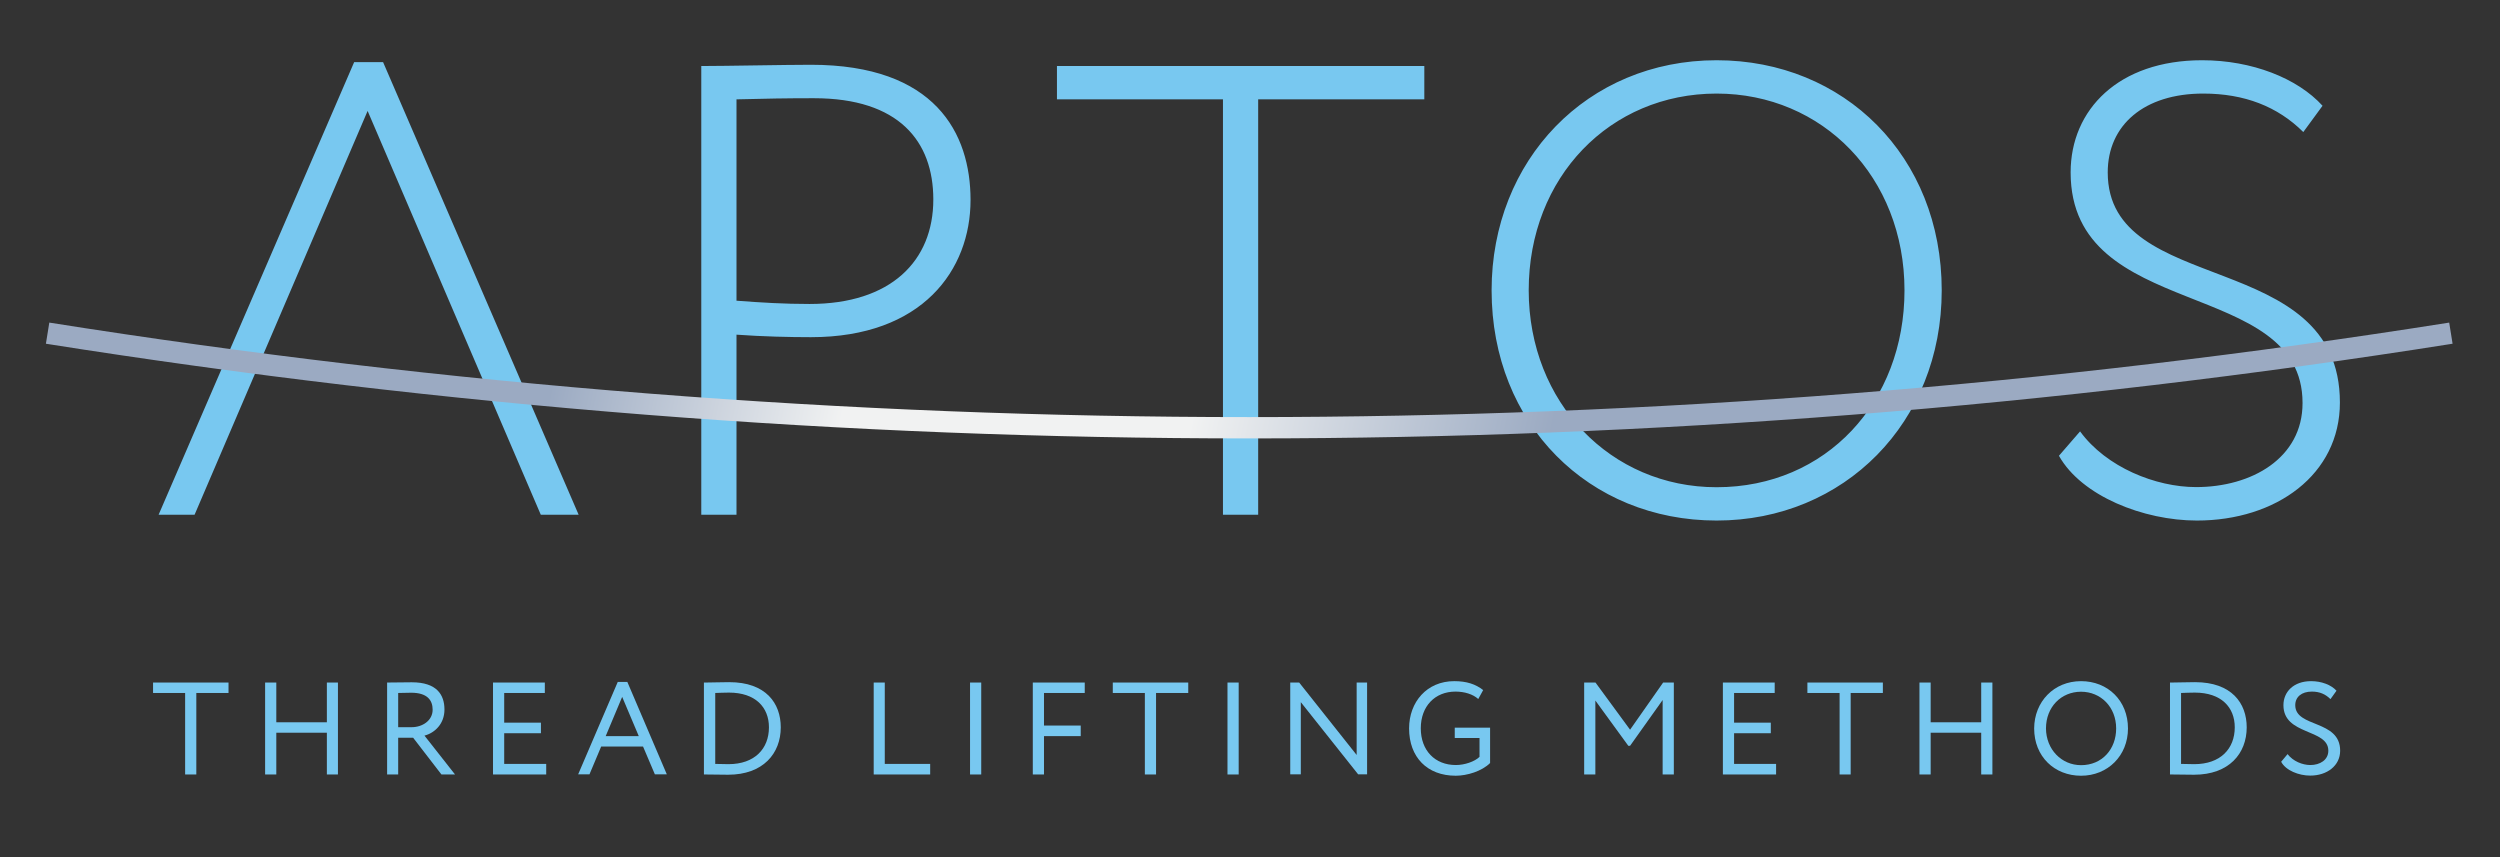
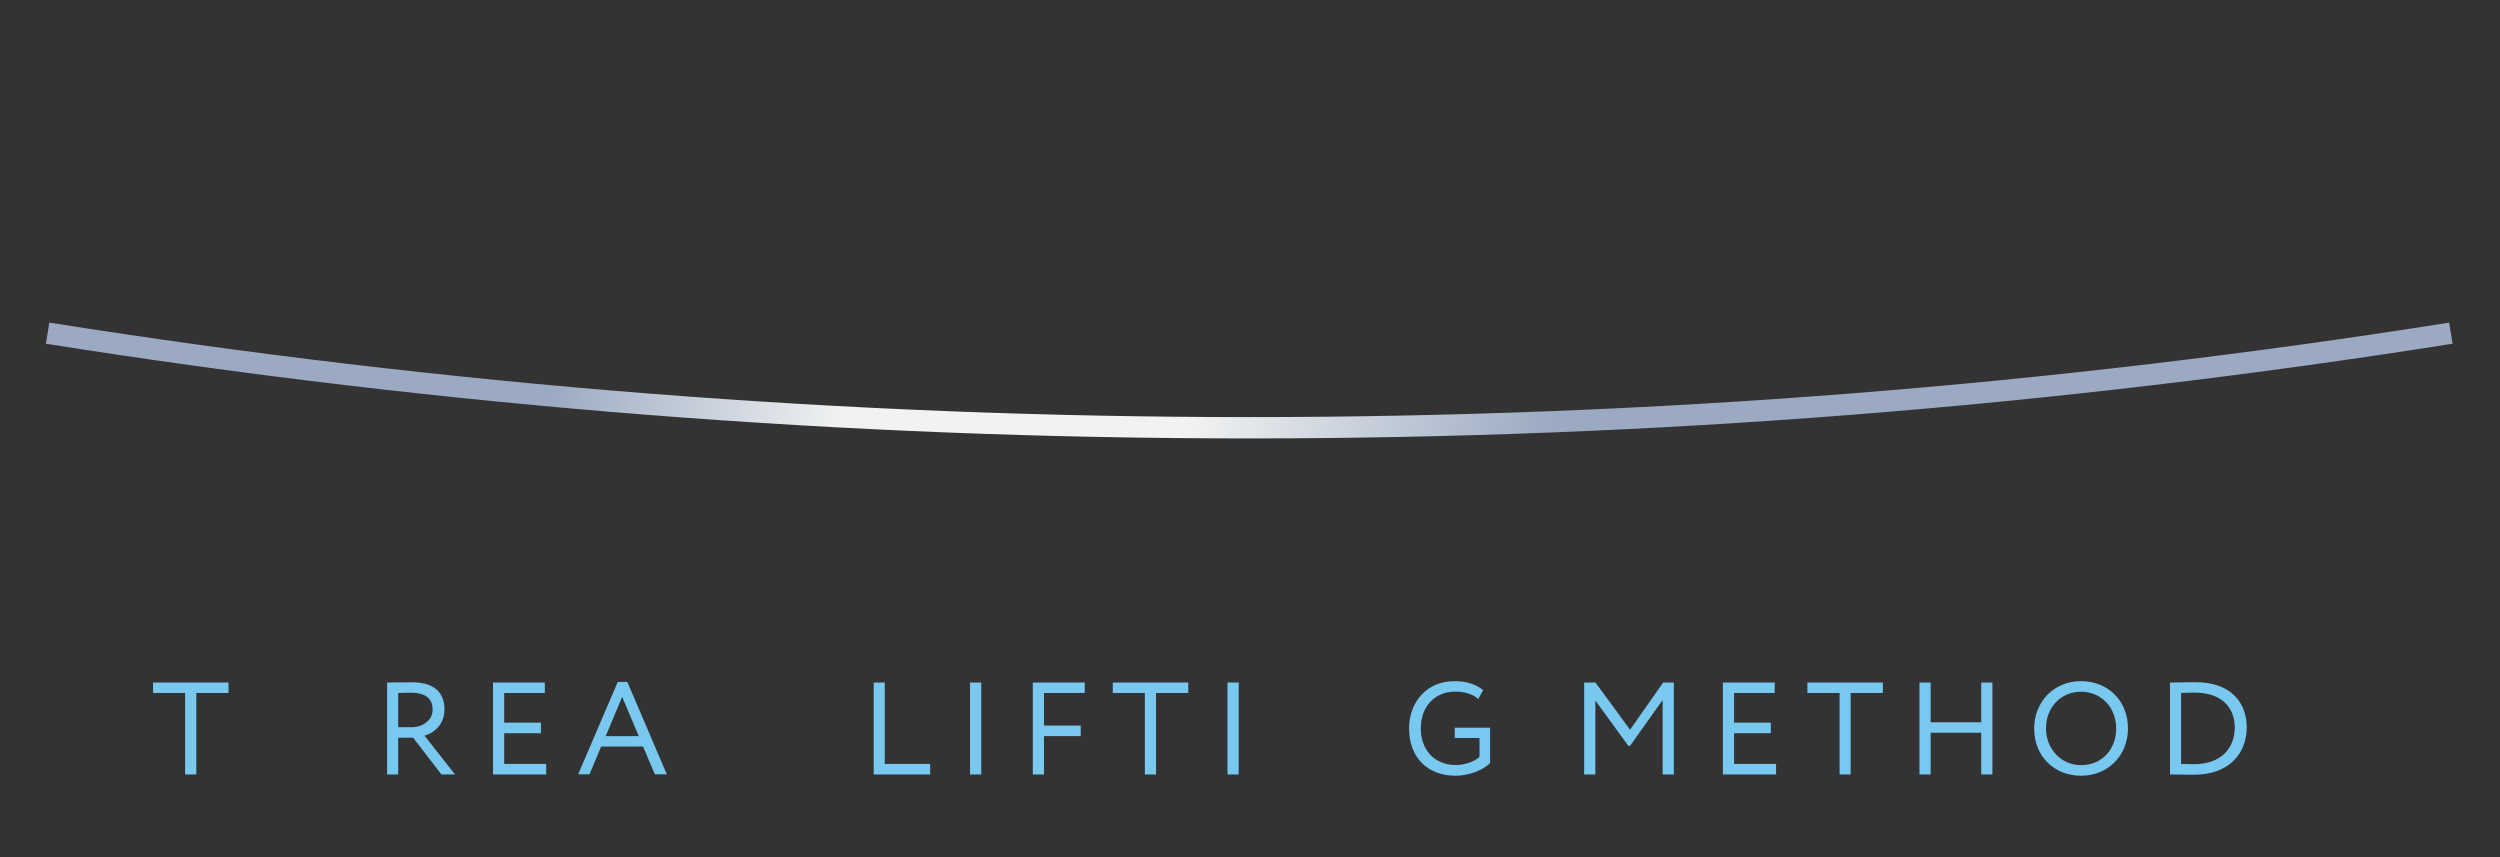
<svg xmlns="http://www.w3.org/2000/svg" xmlns:xlink="http://www.w3.org/1999/xlink" version="1.1" id="Слой_1" x="0px" y="0px" viewBox="0 0 198.78 68.14" style="enable-background:new 0 0 198.78 68.14;" xml:space="preserve">
  <rect x="0" y="0" width="198.78" height="68.14" fill="#333333" stroke="none" />
  <style type="text/css"> .st0{fill:#78C8F0;} .st1{clip-path:url(#SVGID_2_);fill:url(#SVGID_3_);} </style>
  <g>
    <polygon class="st0" points="12.17,54.27 18.17,54.27 18.17,55.1 15.61,55.1 15.61,61.58 14.72,61.58 14.72,55.1 12.17,55.1 " />
-     <polygon class="st0" points="25.99,58.26 21.97,58.26 21.97,61.58 21.08,61.58 21.08,54.27 21.97,54.27 21.97,57.43 25.99,57.43 25.99,54.27 26.87,54.27 26.87,61.58 25.99,61.58 " />
    <g>
      <path class="st0" d="M30.78,61.58v-7.31c0.41,0,1.75-0.02,1.96-0.02c1.99,0,2.6,0.99,2.6,2.17c0,1.14-0.78,1.86-1.59,2.07 l2.43,3.09H35.1l-2.25-2.92h-1.19v2.92H30.78z M31.66,55.1v2.72h1.08c0.84,0,1.66-0.52,1.66-1.39c0-0.75-0.42-1.35-1.71-1.35 C32.46,55.08,32.01,55.09,31.66,55.1" />
      <polygon class="st0" points="39.2,54.27 43.32,54.27 43.32,55.1 40.09,55.1 40.09,57.46 43.01,57.46 43.01,58.3 40.09,58.3 40.09,60.74 43.43,60.74 43.43,61.58 39.2,61.58 " />
      <path class="st0" d="M49.12,54.22h0.76l3.14,7.35h-0.95l-0.94-2.21H47.8l-0.93,2.21h-0.9L49.12,54.22z M48.16,58.53h2.63 l-1.32-3.12L48.16,58.53z" />
-       <path class="st0" d="M55.98,54.27h0.13c0.48,0,1.27-0.03,1.87-0.03c2.92,0,4.1,1.68,4.1,3.59c0,2.08-1.4,3.77-4.19,3.77 c-0.49,0-1.18-0.02-1.8-0.02h-0.12V54.27z M56.87,55.1v5.64c0.48,0.01,0.93,0.02,1.05,0.02c2.09,0,3.22-1.23,3.22-2.93 c0-1.59-1.07-2.76-3.18-2.76C57.52,55.07,57.24,55.09,56.87,55.1" />
      <polygon class="st0" points="69.47,54.27 70.35,54.27 70.35,60.74 73.96,60.74 73.96,61.58 69.47,61.58 " />
      <rect x="77.13" y="54.27" class="st0" width="0.89" height="7.31" />
      <polygon class="st0" points="82.12,54.27 86.25,54.27 86.25,55.1 83.01,55.1 83.01,57.69 85.93,57.69 85.93,58.53 83.01,58.53 83.01,61.58 82.12,61.58 " />
      <polygon class="st0" points="88.48,54.27 94.48,54.27 94.48,55.1 91.92,55.1 91.92,61.58 91.03,61.58 91.03,55.1 88.48,55.1 " />
      <rect x="97.6" y="54.27" class="st0" width="0.89" height="7.31" />
-       <polygon class="st0" points="107.99,61.57 103.43,55.83 103.43,61.57 102.59,61.57 102.59,54.27 103.3,54.27 107.87,60.03 107.87,54.27 108.7,54.27 108.7,61.57 " />
      <path class="st0" d="M115.67,57.86h2.81v2.81c-0.65,0.65-1.83,1.01-2.73,1.01c-2.28,0-3.71-1.48-3.71-3.76 c0-2.1,1.41-3.76,3.59-3.76c0.99,0,1.7,0.24,2.3,0.71l-0.39,0.71c-0.43-0.39-1.11-0.59-1.81-0.59c-1.63,0-2.76,1.16-2.76,2.92 c0,1.77,1.13,2.92,2.79,2.92c0.69,0,1.49-0.27,1.88-0.65v-1.5h-1.97V57.86z" />
      <polygon class="st0" points="125.96,54.27 126.86,54.27 129.61,58.02 132.24,54.27 133.09,54.27 133.09,61.58 132.2,61.58 132.2,55.66 129.61,59.3 129.47,59.3 126.85,55.7 126.85,61.58 125.96,61.58 " />
      <polygon class="st0" points="136.99,54.27 141.11,54.27 141.11,55.1 137.88,55.1 137.88,57.46 140.8,57.46 140.8,58.3 137.88,58.3 137.88,60.74 141.22,60.74 141.22,61.58 136.99,61.58 " />
      <polygon class="st0" points="143.71,54.27 149.71,54.27 149.71,55.1 147.15,55.1 147.15,61.58 146.27,61.58 146.27,55.1 143.71,55.1 " />
      <polygon class="st0" points="157.53,58.26 153.51,58.26 153.51,61.58 152.62,61.58 152.62,54.27 153.51,54.27 153.51,57.43 157.53,57.43 157.53,54.27 158.42,54.27 158.42,61.58 157.53,61.58 " />
      <path class="st0" d="M165.47,54.16c2.12,0,3.73,1.54,3.73,3.76c0,2.17-1.61,3.76-3.73,3.76c-2.12,0-3.73-1.53-3.73-3.76 C161.75,55.8,163.3,54.16,165.47,54.16 M165.47,60.84c1.67,0,2.79-1.27,2.79-2.92c0-1.7-1.22-2.92-2.79-2.92 c-1.59,0-2.79,1.22-2.79,2.92C162.69,59.58,163.91,60.84,165.47,60.84" />
      <path class="st0" d="M172.53,54.27h0.13c0.48,0,1.27-0.03,1.87-0.03c2.92,0,4.11,1.68,4.11,3.59c0,2.08-1.4,3.77-4.19,3.77 c-0.49,0-1.18-0.02-1.79-0.02h-0.12V54.27z M173.42,55.1v5.64c0.48,0.01,0.93,0.02,1.05,0.02c2.09,0,3.22-1.23,3.22-2.93 c0-1.59-1.07-2.76-3.18-2.76C174.07,55.07,173.78,55.09,173.42,55.1" />
-       <path class="st0" d="M181.56,56.07c0-1.06,0.81-1.91,2.2-1.91c0.84,0,1.6,0.3,2.02,0.76l-0.48,0.67c-0.39-0.39-0.85-0.6-1.48-0.6 c-0.82,0-1.32,0.43-1.32,1.08c0,1.81,3.57,1.13,3.57,3.62c0,1.2-1.05,1.98-2.38,1.98c-0.9,0-1.94-0.4-2.31-1.1l0.51-0.61 c0.43,0.57,1.19,0.87,1.81,0.87c0.76,0,1.43-0.4,1.43-1.14C185.13,57.92,181.56,58.49,181.56,56.07" />
-       <path class="st0" d="M15.47,40.93h-2.86L28.16,4.94h2.3l15.55,35.99H43L29.23,8.82L15.47,40.93z M55.76,40.93V5.25 c1.99,0,6.67-0.1,8.72-0.1c9.89,0,12.69,5.45,12.69,10.75c0,5.56-3.82,10.91-12.69,10.91c-1.69,0-3.87-0.05-5.92-0.2v14.32H55.76z M58.56,7.9v16.01c1.99,0.15,3.77,0.26,5.81,0.26c6.47,0,9.84-3.42,9.84-8.31c0-4.64-2.75-8.05-9.48-8.05 C63.15,7.8,60.24,7.85,58.56,7.9 M84.04,5.25h29.21V7.9h-13.21v33.03h-2.8V7.9h-13.2V5.25z M136.49,4.79 c10.14,0,17.9,7.64,17.9,18.3c0,10.5-7.76,18.3-17.9,18.3c-10.14,0-17.89-7.65-17.89-18.3C118.6,12.74,126.19,4.79,136.49,4.79 M136.49,38.74c8.72,0,14.94-6.78,14.94-15.65c0-9.02-6.52-15.65-14.94-15.65c-8.46,0-14.94,6.63-14.94,15.65 C121.56,32.02,128.08,38.74,136.49,38.74 M164.64,13.71c0-5,3.82-8.92,10.45-8.92c3.97,0,7.59,1.43,9.58,3.62l-1.53,2.09 c-2.05-2.04-4.69-3.06-7.96-3.06c-4.69,0-7.59,2.5-7.59,6.27c0,9.99,18.46,5.91,18.46,18.3c0,5.71-5.05,9.38-11.37,9.38 c-4.23,0-9.17-1.94-10.97-5.15l1.68-1.94c2.09,2.86,6.02,4.43,9.23,4.43c4.39,0,8.46-2.29,8.46-6.68 C183.09,21.97,164.64,25.64,164.64,13.71" />
    </g>
    <g>
      <defs>
        <path id="SVGID_1_" d="M3.92,25.65c-0.09,0.56-0.18,1.12-0.27,1.68c63.39,10.04,127.96,10.04,191.36,0 c-0.09-0.56-0.18-1.12-0.27-1.68C131.53,35.67,67.13,35.67,3.92,25.65" />
      </defs>
      <clipPath id="SVGID_2_">
        <use xlink:href="#SVGID_1_" style="overflow:visible;" />
      </clipPath>
      <linearGradient id="SVGID_3_" gradientUnits="userSpaceOnUse" x1="-512.842" y1="381.452" x2="-511.842" y2="381.452" gradientTransform="matrix(205.177 45.72 45.72 -205.177 87786.148 101722.297)">
        <stop offset="0" style="stop-color:#9BAAC2" />
        <stop offset="0.218" style="stop-color:#9BAAC2" />
        <stop offset="0.327" style="stop-color:#F1F2F2" />
        <stop offset="0.455" style="stop-color:#F1F2F2" />
        <stop offset="0.588" style="stop-color:#9BAAC2" />
        <stop offset="1" style="stop-color:#9BAAC2" />
      </linearGradient>
      <polygon class="st1" points="12.7,-14.97 197.5,26.21 185.96,78 1.16,36.82 " />
    </g>
  </g>
</svg>